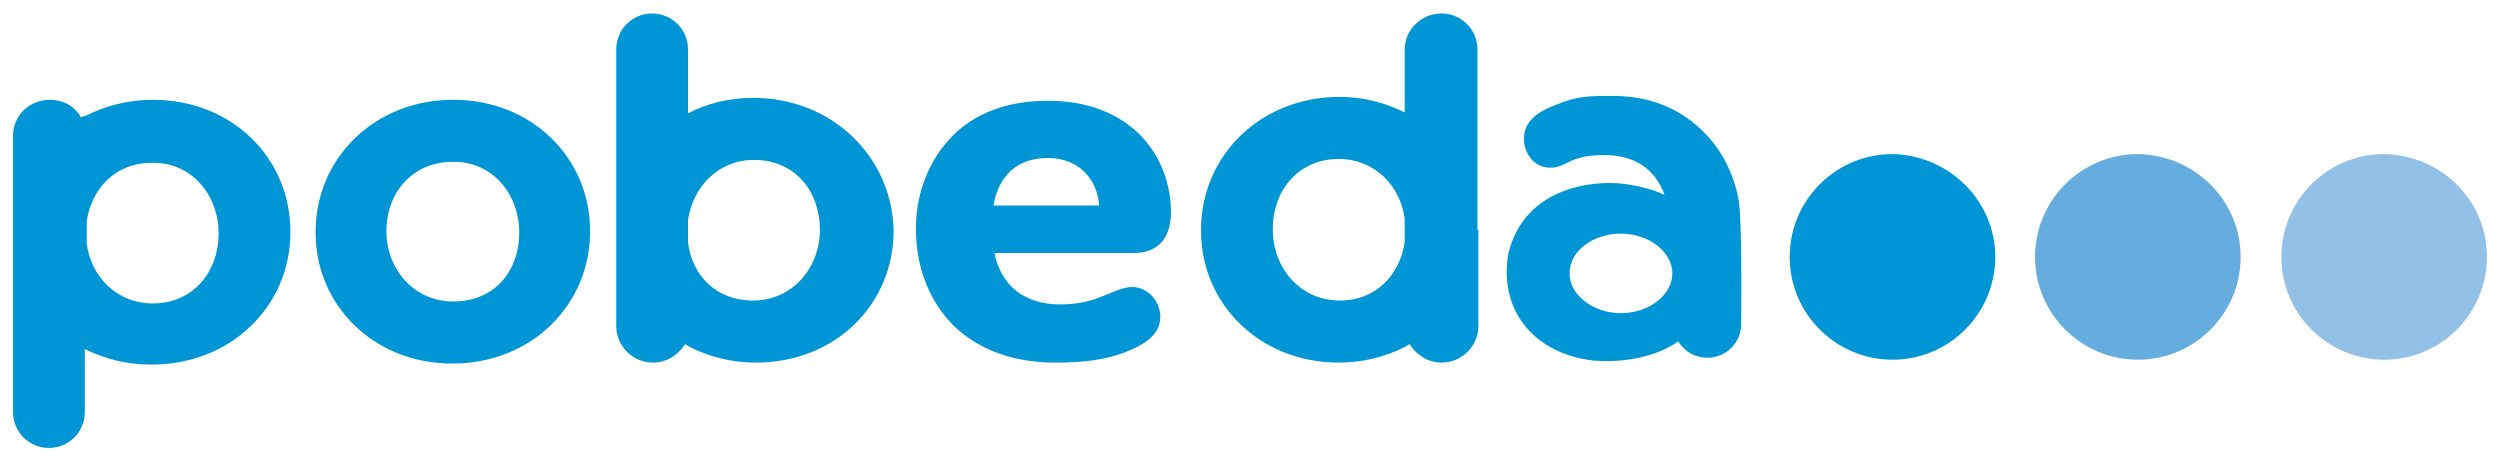
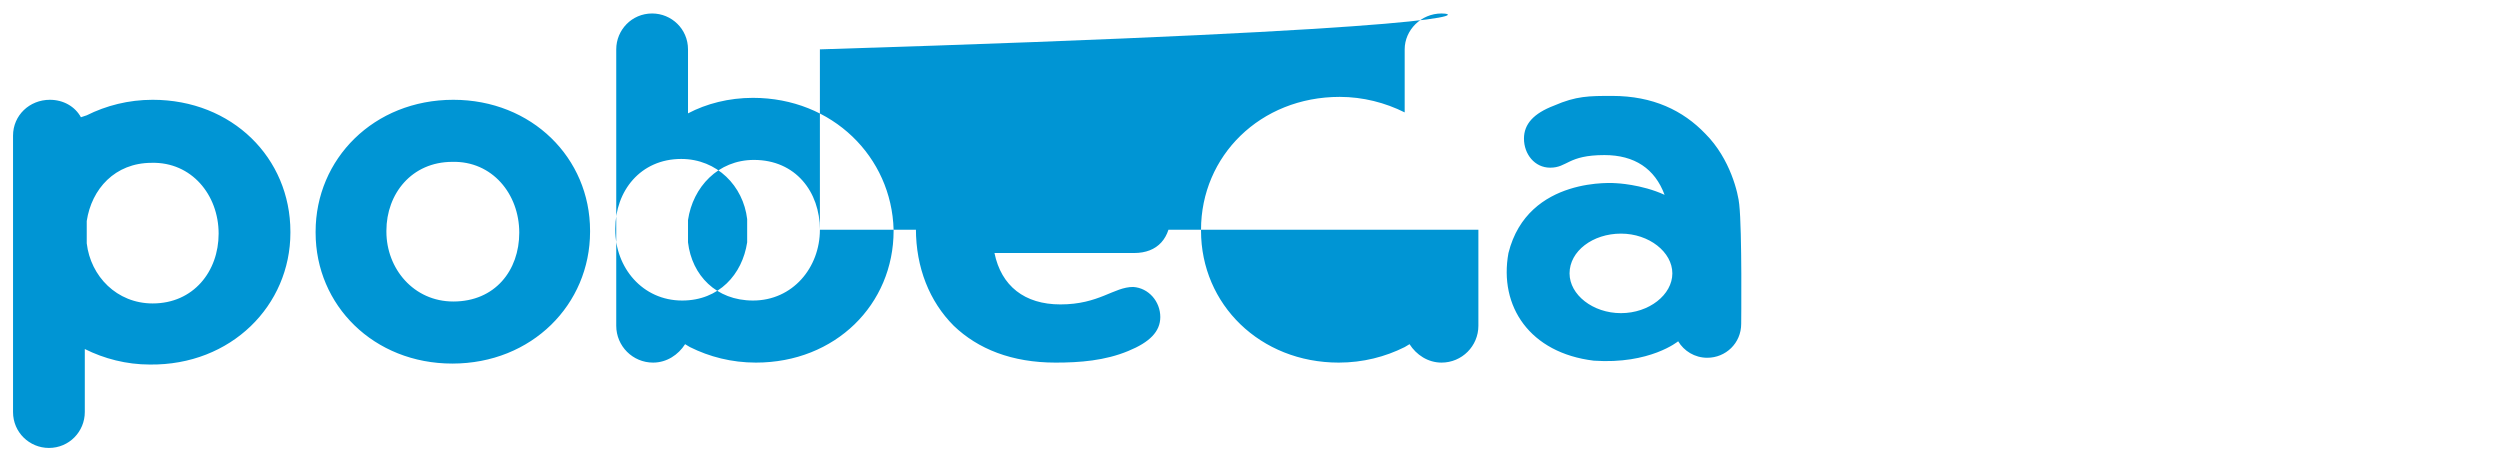
<svg xmlns="http://www.w3.org/2000/svg" id="svg28455" version="1.1" width="1024" height="189" viewBox="-1.344 -1.344 257.788 47.488">
  <defs id="defs28452" />
-   <path d="m 204.4,25.1 c 0,5.8 -4.7,10.6 -10.6,10.6 -5.8,0 -10.6,-4.7 -10.6,-10.6 0,-5.8 4.7,-10.6 10.6,-10.6 5.8,0.1 10.6,4.8 10.6,10.6" id="path28411" style="fill:#0095d4" />
-   <path d="m 229.7,25.1 c 0,5.8 -4.7,10.6 -10.6,10.6 -5.8,0 -10.6,-4.7 -10.6,-10.6 0,-5.8 4.7,-10.6 10.6,-10.6 5.9,0.1 10.6,4.8 10.6,10.6" id="path28413" style="fill:#66addf" />
-   <path d="m 255.1,25.1 c 0,5.8 -4.7,10.6 -10.6,10.6 -5.8,0 -10.6,-4.7 -10.6,-10.6 0,-5.8 4.7,-10.6 10.6,-10.6 5.9,0.1 10.6,4.8 10.6,10.6" id="path28415" style="fill:#92c0e6" />
-   <path d="m 178,19.7 c -0.1,-1.1 -0.9,-4.7 -3.5,-7.3 -2.3,-2.4 -5.4,-3.9 -9.6,-3.9 -2.4,0 -3.7,0 -6,1 -2.1,0.8 -3.1,1.9 -3.1,3.4 0,1.6 1.1,3 2.7,3 1.8,0 1.8,-1.3 5.6,-1.3 3.1,0 5.2,1.4 6.2,4.1 -2.4,-1.1 -5,-1.2 -5,-1.2 0,0 -9.1,-0.8 -11.1,7.2 -1,5.5 2.2,10.3 8.8,11.1 5.8,0.4 8.7,-2 8.7,-2 0.6,1 1.7,1.7 3,1.7 1.9,0 3.5,-1.5 3.5,-3.5 0,0 0.1,-9.6 -0.2,-12.3 z m -12.2,11.2 c -2.9,0 -5.3,-1.9 -5.3,-4.1 0,-2.3 2.4,-4.1 5.3,-4.1 2.9,0 5.3,1.9 5.3,4.1 0,2.2 -2.4,4.1 -5.3,4.1 z M 112,19.8 c -0.2,-2.7 -2.1,-4.9 -5.3,-4.9 -3.2,0 -5.1,1.9 -5.6,4.9 z m 6.3,11.5 c 0,1.5 -1.1,2.6 -3.3,3.5 -2.4,1 -5,1.2 -7.5,1.2 -4.5,0 -8,-1.4 -10.5,-3.8 -2.5,-2.5 -3.9,-6 -3.9,-10 0,-3.9 1.5,-7.3 3.8,-9.6 2.3,-2.3 5.6,-3.6 9.8,-3.6 4.3,0 7.3,1.4 9.4,3.4 2.5,2.5 3.3,5.6 3.3,8.1 0,2.7 -1.4,4.2 -3.8,4.2 h -14.4 c 0.7,3.4 3.1,5.3 6.8,5.3 4,0 5.5,-1.8 7.5,-1.8 1.6,0.1 2.8,1.5 2.8,3.1 M 28.6,22.6 v -0.1 c 0,-7.6 -6,-13.6 -14.2,-13.6 -2.5,0 -4.8,0.6 -6.8,1.6 L 7,10.7 C 6.4,9.6 5.2,8.9 3.8,8.9 1.7,8.9 0,10.5 0,12.6 c 0,0 0,0.1 0,0.1 v 9.8 0.1 18.5 c 0,2.1 1.7,3.7 3.7,3.7 2.1,0 3.7,-1.7 3.7,-3.7 v -6.5 c 2,1 4.3,1.6 6.7,1.6 8.4,0.1 14.5,-6.1 14.5,-13.6 z m -7.4,0.1 c 0,3.9 -2.6,7.2 -6.8,7.2 -3.7,0 -6.4,-2.8 -6.8,-6.2 v -2.3 c 0.5,-3.3 2.9,-6 6.7,-6 4.1,-0.1 6.9,3.3 6.9,7.3 z m 55.1,-14 c -2.5,0 -4.8,0.6 -6.7,1.6 V 3.7 C 69.6,1.6 67.9,0 65.9,0 63.8,0 62.2,1.7 62.2,3.7 v 18.5 0.1 9.8 c 0,0 0,0.1 0,0.1 0,2.1 1.7,3.8 3.8,3.8 1.4,0 2.6,-0.8 3.3,-1.9 l 0.5,0.3 c 2,1 4.3,1.6 6.8,1.6 8.2,0 14.2,-6 14.2,-13.6 V 22.3 C 90.6,14.8 84.5,8.7 76.3,8.7 Z m 6.9,13.6 c 0,3.9 -2.8,7.3 -6.9,7.3 -3.8,0 -6.3,-2.6 -6.7,-6 v -2.3 c 0.5,-3.4 3.1,-6.2 6.8,-6.2 4.3,0 6.8,3.3 6.8,7.2 z m 67.8,0 v 0 V 3.7 C 151,1.6 149.3,0 147.3,0 c -2.1,0 -3.8,1.7 -3.8,3.7 v 6.5 c -2,-1 -4.3,-1.6 -6.7,-1.6 -8.2,0 -14.3,6.1 -14.3,13.7 v 0.1 c 0,7.6 6.1,13.6 14.2,13.6 2.5,0 4.8,-0.6 6.8,-1.6 l 0.5,-0.3 c 0.7,1.1 1.9,1.9 3.3,1.9 2.1,0 3.8,-1.7 3.8,-3.8 0,0 0,-0.1 0,-0.1 v -9.8 z m -7.5,1.3 c -0.5,3.3 -2.9,6 -6.7,6 -4.1,0 -6.9,-3.4 -6.9,-7.3 v -0.1 c 0,-3.9 2.6,-7.2 6.8,-7.2 3.7,0 6.4,2.8 6.8,6.2 z M 45.4,8.9 C 37.2,8.9 31.2,15 31.2,22.5 v 0.1 c 0,7.5 6,13.5 14.1,13.5 8.2,0 14.2,-6.1 14.2,-13.6 v -0.1 c 0,-7.5 -6,-13.5 -14.1,-13.5 z m 6.8,13.7 c 0,3.9 -2.5,7.1 -6.8,7.1 -4.1,0 -6.9,-3.4 -6.9,-7.2 v -0.1 c 0,-3.8 2.6,-7.1 6.8,-7.1 4.1,-0.1 6.9,3.3 6.9,7.3 z" style="fill:#0095d4" id="path28419" />
+   <path d="m 178,19.7 c -0.1,-1.1 -0.9,-4.7 -3.5,-7.3 -2.3,-2.4 -5.4,-3.9 -9.6,-3.9 -2.4,0 -3.7,0 -6,1 -2.1,0.8 -3.1,1.9 -3.1,3.4 0,1.6 1.1,3 2.7,3 1.8,0 1.8,-1.3 5.6,-1.3 3.1,0 5.2,1.4 6.2,4.1 -2.4,-1.1 -5,-1.2 -5,-1.2 0,0 -9.1,-0.8 -11.1,7.2 -1,5.5 2.2,10.3 8.8,11.1 5.8,0.4 8.7,-2 8.7,-2 0.6,1 1.7,1.7 3,1.7 1.9,0 3.5,-1.5 3.5,-3.5 0,0 0.1,-9.6 -0.2,-12.3 z m -12.2,11.2 c -2.9,0 -5.3,-1.9 -5.3,-4.1 0,-2.3 2.4,-4.1 5.3,-4.1 2.9,0 5.3,1.9 5.3,4.1 0,2.2 -2.4,4.1 -5.3,4.1 z M 112,19.8 c -0.2,-2.7 -2.1,-4.9 -5.3,-4.9 -3.2,0 -5.1,1.9 -5.6,4.9 z m 6.3,11.5 c 0,1.5 -1.1,2.6 -3.3,3.5 -2.4,1 -5,1.2 -7.5,1.2 -4.5,0 -8,-1.4 -10.5,-3.8 -2.5,-2.5 -3.9,-6 -3.9,-10 0,-3.9 1.5,-7.3 3.8,-9.6 2.3,-2.3 5.6,-3.6 9.8,-3.6 4.3,0 7.3,1.4 9.4,3.4 2.5,2.5 3.3,5.6 3.3,8.1 0,2.7 -1.4,4.2 -3.8,4.2 h -14.4 c 0.7,3.4 3.1,5.3 6.8,5.3 4,0 5.5,-1.8 7.5,-1.8 1.6,0.1 2.8,1.5 2.8,3.1 M 28.6,22.6 v -0.1 c 0,-7.6 -6,-13.6 -14.2,-13.6 -2.5,0 -4.8,0.6 -6.8,1.6 L 7,10.7 C 6.4,9.6 5.2,8.9 3.8,8.9 1.7,8.9 0,10.5 0,12.6 c 0,0 0,0.1 0,0.1 v 9.8 0.1 18.5 c 0,2.1 1.7,3.7 3.7,3.7 2.1,0 3.7,-1.7 3.7,-3.7 v -6.5 c 2,1 4.3,1.6 6.7,1.6 8.4,0.1 14.5,-6.1 14.5,-13.6 z m -7.4,0.1 c 0,3.9 -2.6,7.2 -6.8,7.2 -3.7,0 -6.4,-2.8 -6.8,-6.2 v -2.3 c 0.5,-3.3 2.9,-6 6.7,-6 4.1,-0.1 6.9,3.3 6.9,7.3 z m 55.1,-14 c -2.5,0 -4.8,0.6 -6.7,1.6 V 3.7 C 69.6,1.6 67.9,0 65.9,0 63.8,0 62.2,1.7 62.2,3.7 v 18.5 0.1 9.8 c 0,0 0,0.1 0,0.1 0,2.1 1.7,3.8 3.8,3.8 1.4,0 2.6,-0.8 3.3,-1.9 l 0.5,0.3 c 2,1 4.3,1.6 6.8,1.6 8.2,0 14.2,-6 14.2,-13.6 V 22.3 C 90.6,14.8 84.5,8.7 76.3,8.7 Z m 6.9,13.6 c 0,3.9 -2.8,7.3 -6.9,7.3 -3.8,0 -6.3,-2.6 -6.7,-6 v -2.3 c 0.5,-3.4 3.1,-6.2 6.8,-6.2 4.3,0 6.8,3.3 6.8,7.2 z v 0 V 3.7 C 151,1.6 149.3,0 147.3,0 c -2.1,0 -3.8,1.7 -3.8,3.7 v 6.5 c -2,-1 -4.3,-1.6 -6.7,-1.6 -8.2,0 -14.3,6.1 -14.3,13.7 v 0.1 c 0,7.6 6.1,13.6 14.2,13.6 2.5,0 4.8,-0.6 6.8,-1.6 l 0.5,-0.3 c 0.7,1.1 1.9,1.9 3.3,1.9 2.1,0 3.8,-1.7 3.8,-3.8 0,0 0,-0.1 0,-0.1 v -9.8 z m -7.5,1.3 c -0.5,3.3 -2.9,6 -6.7,6 -4.1,0 -6.9,-3.4 -6.9,-7.3 v -0.1 c 0,-3.9 2.6,-7.2 6.8,-7.2 3.7,0 6.4,2.8 6.8,6.2 z M 45.4,8.9 C 37.2,8.9 31.2,15 31.2,22.5 v 0.1 c 0,7.5 6,13.5 14.1,13.5 8.2,0 14.2,-6.1 14.2,-13.6 v -0.1 c 0,-7.5 -6,-13.5 -14.1,-13.5 z m 6.8,13.7 c 0,3.9 -2.5,7.1 -6.8,7.1 -4.1,0 -6.9,-3.4 -6.9,-7.2 v -0.1 c 0,-3.8 2.6,-7.1 6.8,-7.1 4.1,-0.1 6.9,3.3 6.9,7.3 z" style="fill:#0095d4" id="path28419" />
</svg>